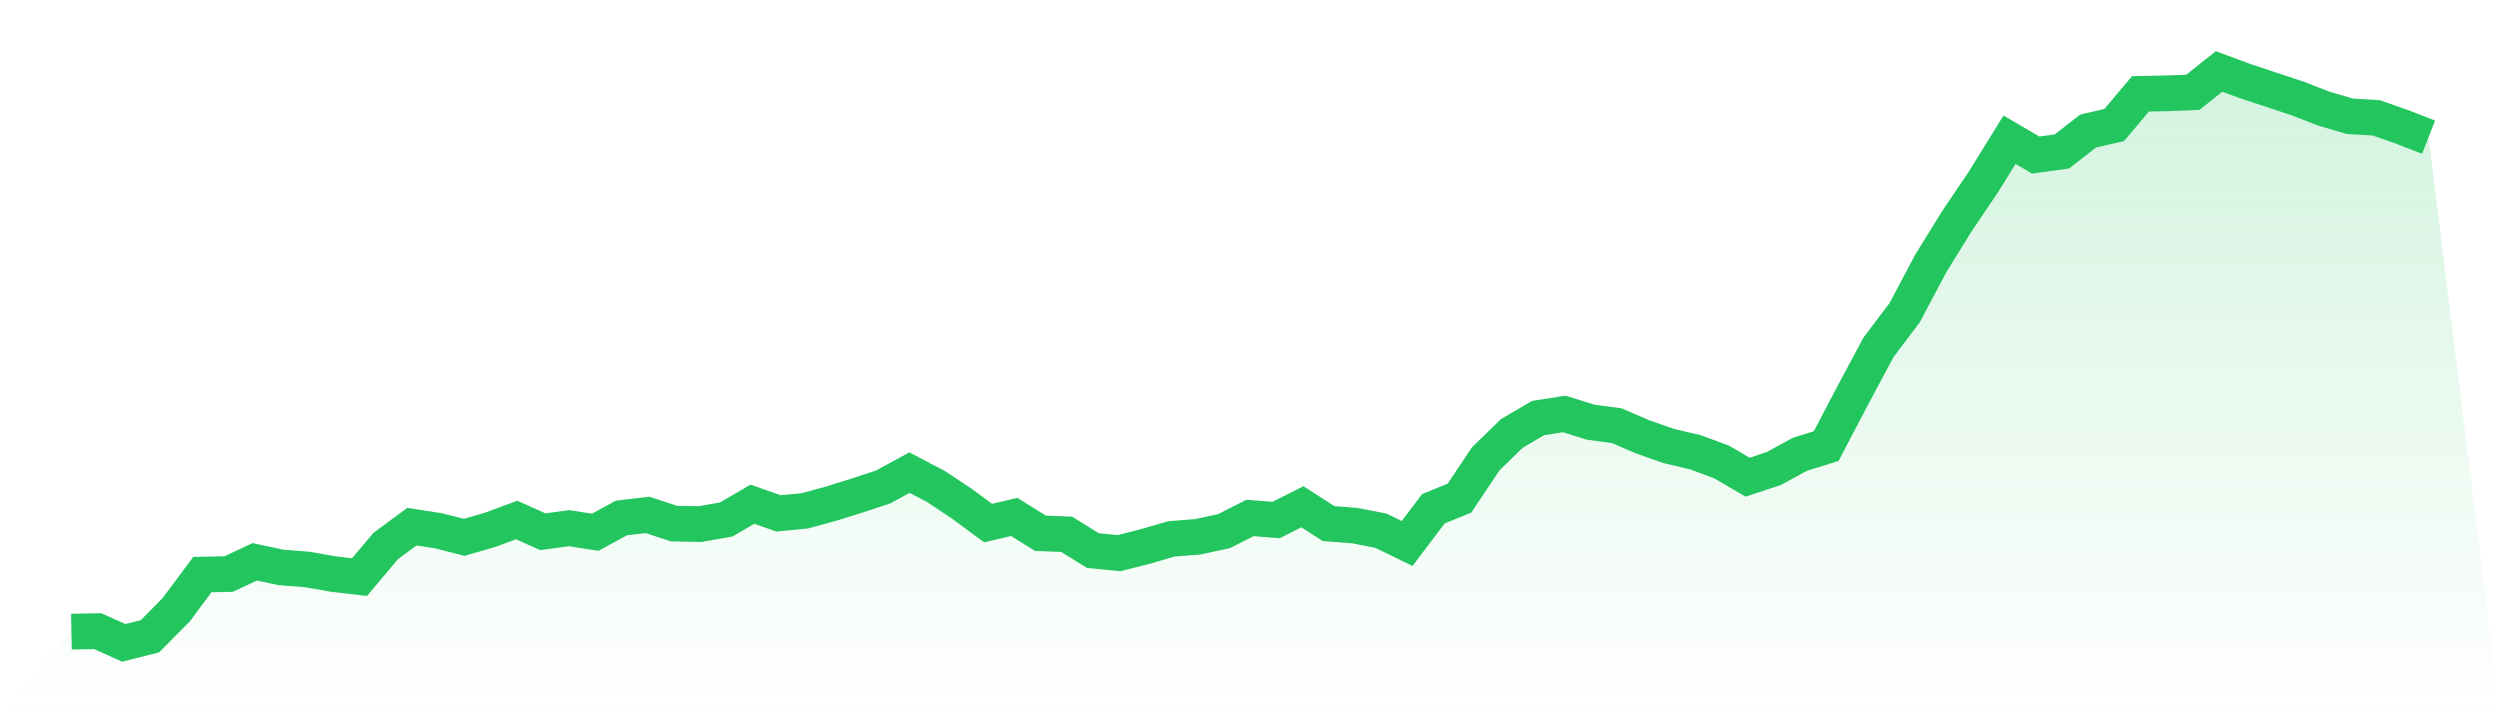
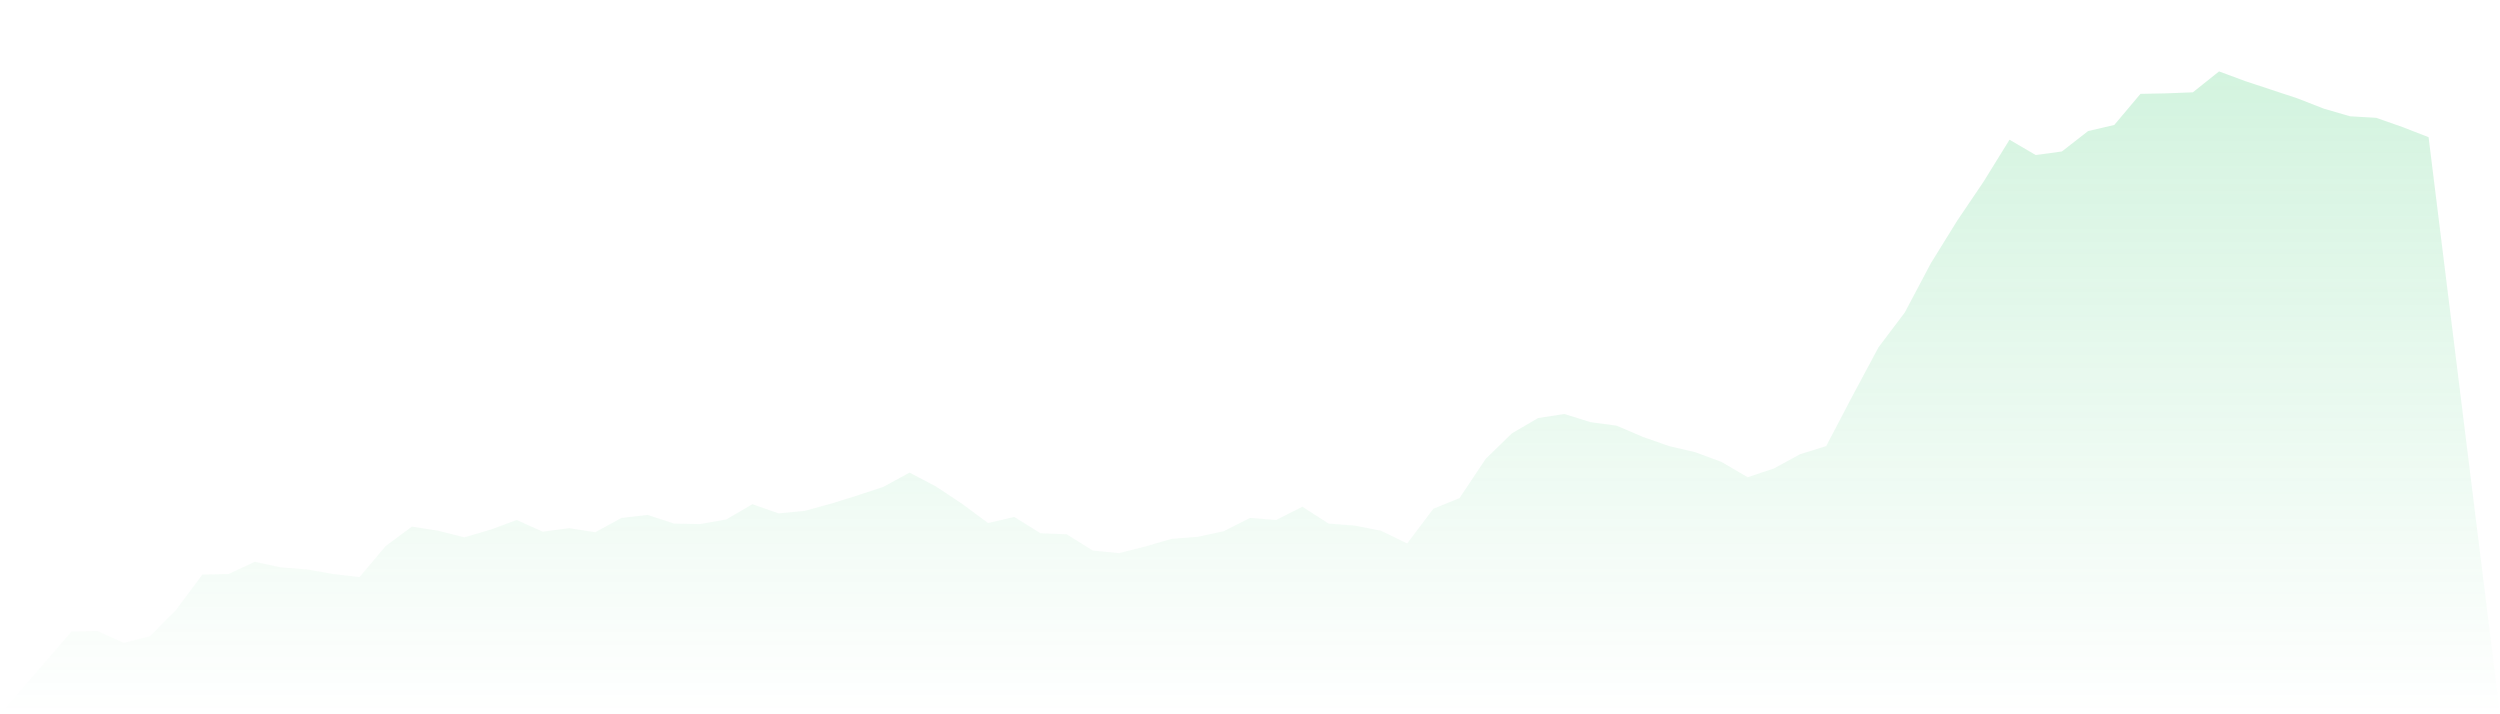
<svg xmlns="http://www.w3.org/2000/svg" viewBox="0 0 140 40">
  <defs>
    <linearGradient id="gradient" x1="0" x2="0" y1="0" y2="1">
      <stop offset="0%" stop-color="#22c55e" stop-opacity="0.2" />
      <stop offset="100%" stop-color="#22c55e" stop-opacity="0" />
    </linearGradient>
  </defs>
  <path d="M4,35.372 L4,35.372 L5.467,35.343 L6.933,36 L8.4,35.629 L9.867,34.145 L11.333,32.175 L12.8,32.146 L14.267,31.461 L15.733,31.775 L17.2,31.889 L18.667,32.146 L20.133,32.318 L21.6,30.576 L23.067,29.492 L24.533,29.72 L26,30.091 L27.467,29.663 L28.933,29.12 L30.4,29.777 L31.867,29.577 L33.333,29.806 L34.8,29.006 L36.267,28.835 L37.733,29.32 L39.2,29.349 L40.667,29.092 L42.133,28.236 L43.6,28.749 L45.067,28.607 L46.533,28.207 L48,27.75 L49.467,27.265 L50.933,26.466 L52.4,27.236 L53.867,28.207 L55.333,29.292 L56.8,28.949 L58.267,29.863 L59.733,29.92 L61.2,30.833 L62.667,30.976 L64.133,30.605 L65.6,30.177 L67.067,30.062 L68.533,29.748 L70,29.006 L71.467,29.12 L72.933,28.378 L74.4,29.32 L75.867,29.434 L77.333,29.72 L78.8,30.434 L80.267,28.492 L81.733,27.893 L83.2,25.695 L84.667,24.268 L86.133,23.411 L87.6,23.183 L89.067,23.64 L90.533,23.839 L92,24.467 L93.467,24.981 L94.933,25.324 L96.4,25.866 L97.867,26.723 L99.333,26.237 L100.8,25.438 L102.267,24.981 L103.733,22.184 L105.2,19.443 L106.667,17.502 L108.133,14.733 L109.6,12.364 L111.067,10.194 L112.533,7.825 L114,8.682 L115.467,8.482 L116.933,7.34 L118.4,6.997 L119.867,5.256 L121.333,5.227 L122.8,5.17 L124.267,4 L125.733,4.542 L127.2,5.028 L128.667,5.513 L130.133,6.084 L131.6,6.512 L133.067,6.598 L134.533,7.112 L136,7.682 L140,40 L0,40 z" fill="url(#gradient)" />
-   <path d="M4,35.372 L4,35.372 L5.467,35.343 L6.933,36 L8.4,35.629 L9.867,34.145 L11.333,32.175 L12.8,32.146 L14.267,31.461 L15.733,31.775 L17.2,31.889 L18.667,32.146 L20.133,32.318 L21.6,30.576 L23.067,29.492 L24.533,29.72 L26,30.091 L27.467,29.663 L28.933,29.12 L30.4,29.777 L31.867,29.577 L33.333,29.806 L34.8,29.006 L36.267,28.835 L37.733,29.32 L39.2,29.349 L40.667,29.092 L42.133,28.236 L43.6,28.749 L45.067,28.607 L46.533,28.207 L48,27.75 L49.467,27.265 L50.933,26.466 L52.4,27.236 L53.867,28.207 L55.333,29.292 L56.8,28.949 L58.267,29.863 L59.733,29.92 L61.2,30.833 L62.667,30.976 L64.133,30.605 L65.6,30.177 L67.067,30.062 L68.533,29.748 L70,29.006 L71.467,29.12 L72.933,28.378 L74.4,29.32 L75.867,29.434 L77.333,29.72 L78.8,30.434 L80.267,28.492 L81.733,27.893 L83.2,25.695 L84.667,24.268 L86.133,23.411 L87.6,23.183 L89.067,23.64 L90.533,23.839 L92,24.467 L93.467,24.981 L94.933,25.324 L96.4,25.866 L97.867,26.723 L99.333,26.237 L100.8,25.438 L102.267,24.981 L103.733,22.184 L105.2,19.443 L106.667,17.502 L108.133,14.733 L109.6,12.364 L111.067,10.194 L112.533,7.825 L114,8.682 L115.467,8.482 L116.933,7.34 L118.4,6.997 L119.867,5.256 L121.333,5.227 L122.8,5.17 L124.267,4 L125.733,4.542 L127.2,5.028 L128.667,5.513 L130.133,6.084 L131.6,6.512 L133.067,6.598 L134.533,7.112 L136,7.682" fill="none" stroke="#22c55e" stroke-width="2" />
</svg>